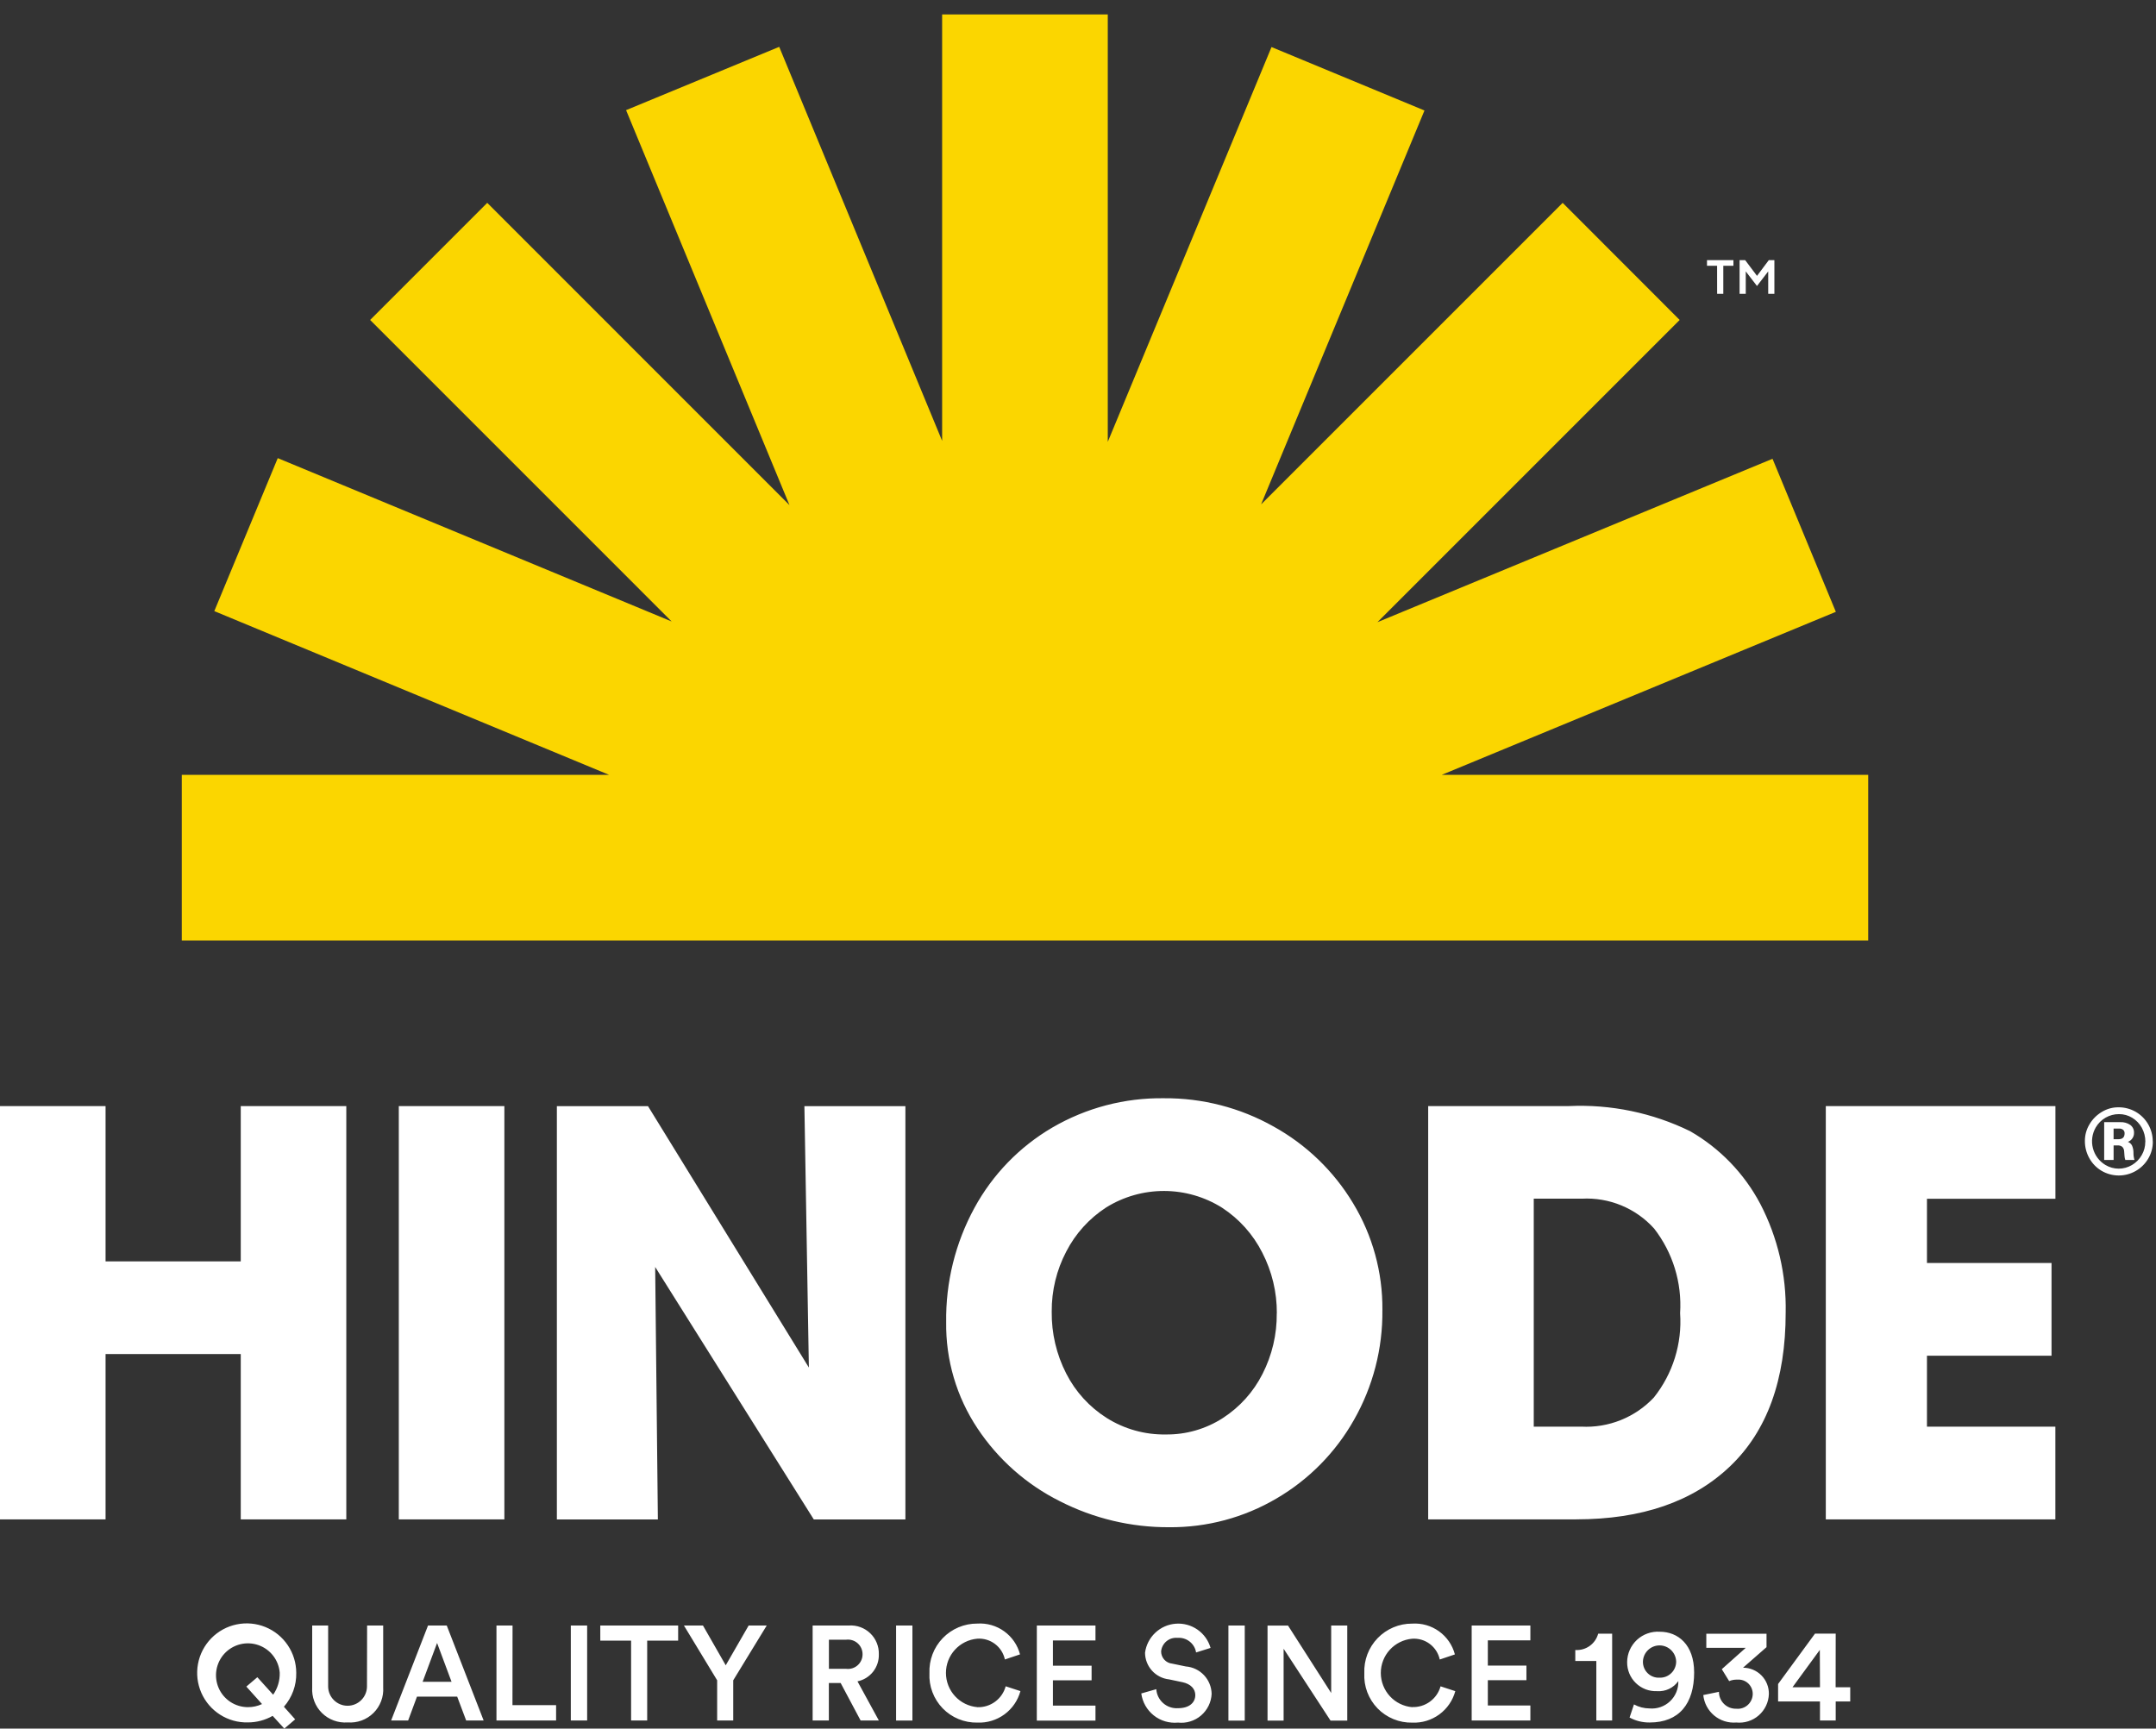
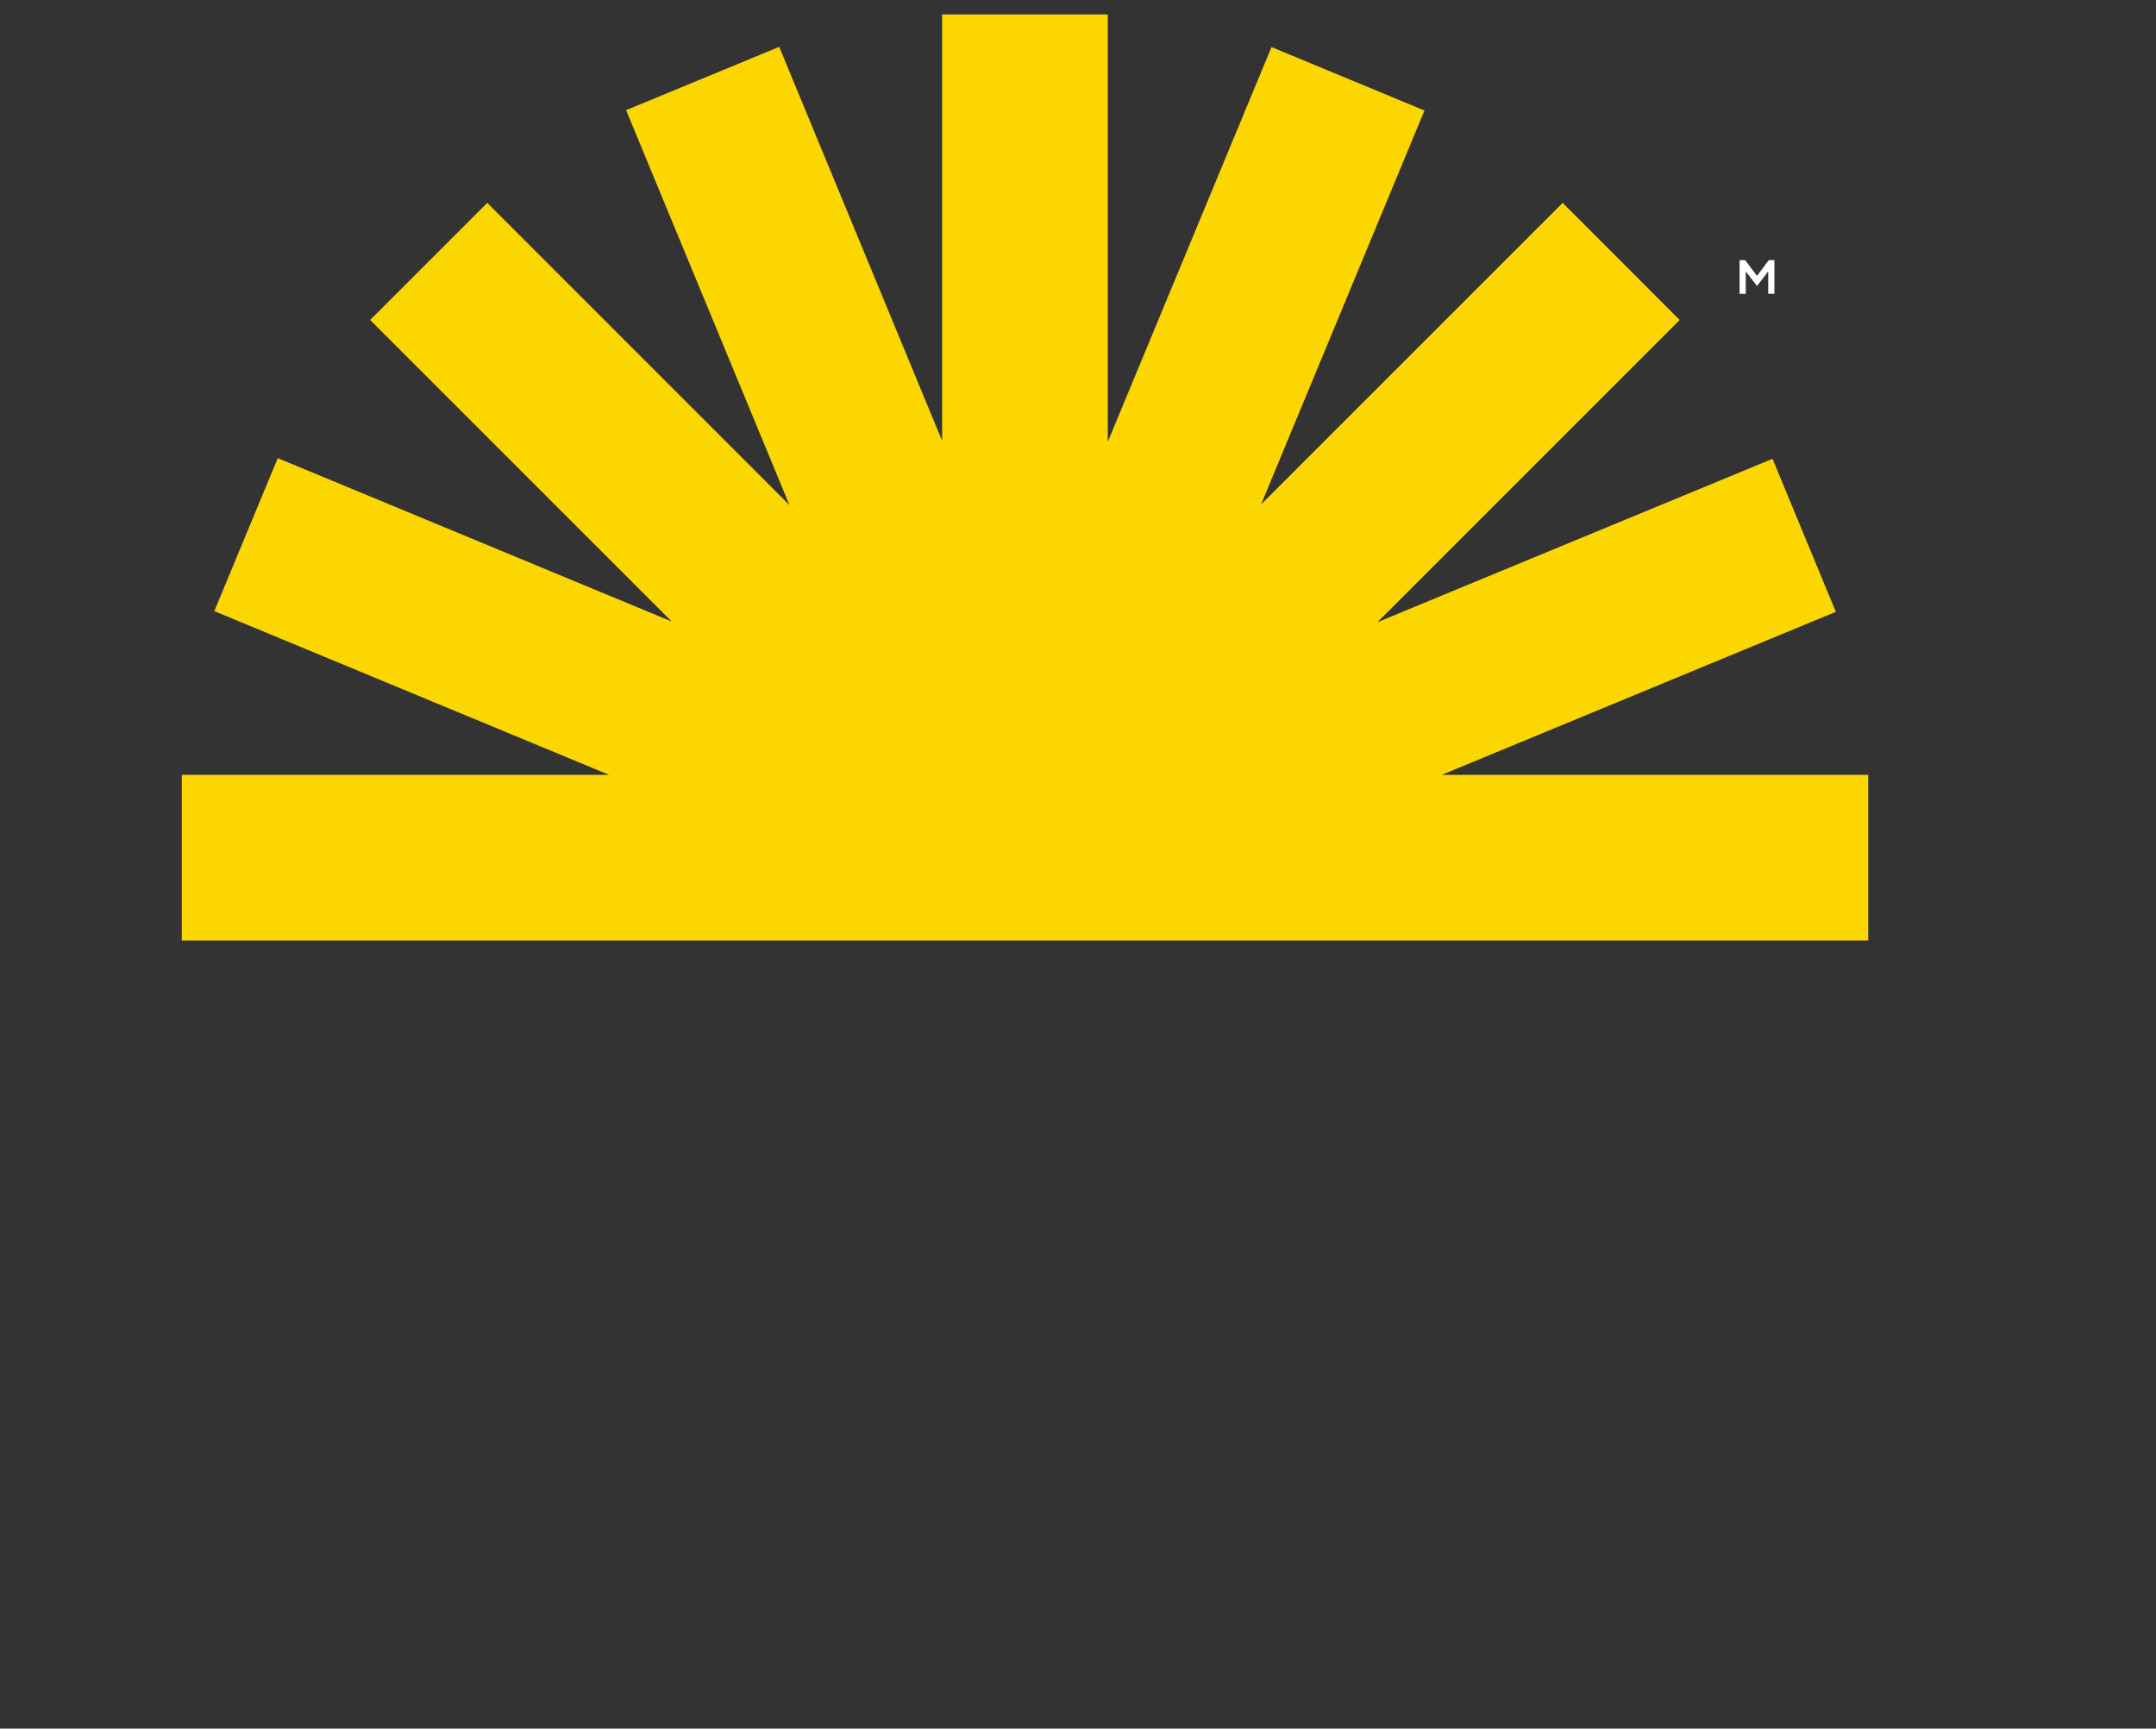
<svg xmlns="http://www.w3.org/2000/svg" width="111" height="89" viewBox="0 0 111 89" fill="none">
  <rect x="0" y="0" width="111" height="89" fill="#333333" stroke="none" />
-   <path d="M12.395 69.718H5.435V78.23H0V56.95H5.435V64.945H12.395V56.95H17.829V78.23H12.395V69.718ZM25.967 56.951H20.532V78.231H25.967V56.951ZM33.731 65.233L41.898 78.233H46.614V56.953H41.414L41.644 70.411L33.362 56.953H28.67V78.233H33.87L33.731 65.233ZM71.171 67.447C71.194 69.432 70.688 71.387 69.705 73.112C68.758 74.787 67.384 76.181 65.722 77.152C64.046 78.139 62.132 78.651 60.186 78.633C58.232 78.642 56.305 78.182 54.565 77.293C52.847 76.435 51.385 75.141 50.323 73.541C49.247 71.924 48.686 70.019 48.713 68.077C48.684 66.025 49.184 64 50.165 62.197C51.1 60.477 52.487 59.045 54.176 58.056C55.92 57.039 57.908 56.517 59.927 56.546C61.9 56.531 63.843 57.032 65.563 57.998C67.254 58.932 68.668 60.296 69.663 61.952C70.666 63.608 71.188 65.51 71.172 67.445M65.737 67.618C65.743 66.533 65.487 65.462 64.989 64.498C64.515 63.557 63.8 62.759 62.918 62.183C62.025 61.622 60.992 61.323 59.937 61.32C58.882 61.318 57.847 61.611 56.951 62.168C56.079 62.733 55.37 63.516 54.895 64.44C54.395 65.393 54.139 66.455 54.147 67.531C54.133 68.64 54.389 69.736 54.895 70.723C55.372 71.659 56.092 72.448 56.98 73.009C57.888 73.579 58.942 73.874 60.014 73.857C61.058 73.871 62.084 73.576 62.961 73.009C63.83 72.447 64.534 71.663 65 70.739C65.493 69.773 65.744 68.703 65.733 67.619M81.15 78.229H73.529V56.949H80.776C82.932 56.85 85.078 57.295 87.016 58.243C88.548 59.123 89.799 60.419 90.625 61.981C91.526 63.71 91.976 65.639 91.934 67.588C91.934 71.039 90.98 73.675 89.072 75.496C87.164 77.317 84.523 78.227 81.15 78.228M78.964 73.454H81.409C82.104 73.491 82.798 73.376 83.444 73.117C84.09 72.858 84.671 72.461 85.148 71.954C86.126 70.727 86.608 69.177 86.499 67.612C86.6 66.045 86.124 64.496 85.162 63.255C84.695 62.737 84.119 62.33 83.474 62.064C82.83 61.798 82.134 61.679 81.438 61.717H78.964V73.454ZM94 78.229H105.819V73.455H99.208V69.803H105.621V65.029H99.208V61.723H105.822V56.95H94V78.229ZM110.837 58.763C110.841 59.08 110.758 59.391 110.595 59.663C110.439 59.926 110.216 60.144 109.95 60.294C109.683 60.446 109.38 60.525 109.073 60.523C108.766 60.521 108.464 60.438 108.199 60.283C107.935 60.127 107.717 59.903 107.568 59.634C107.415 59.361 107.336 59.053 107.339 58.74C107.338 58.439 107.421 58.143 107.577 57.885C107.732 57.623 107.951 57.404 108.213 57.249C108.469 57.093 108.763 57.011 109.063 57.012C109.379 57.009 109.69 57.091 109.963 57.249C110.228 57.404 110.448 57.625 110.601 57.892C110.753 58.158 110.833 58.46 110.832 58.767M110.452 58.79C110.455 58.537 110.392 58.287 110.269 58.065C110.153 57.853 109.982 57.676 109.775 57.551C109.571 57.427 109.337 57.362 109.098 57.363C108.855 57.361 108.616 57.424 108.406 57.544C108.195 57.665 108.02 57.839 107.898 58.049C107.711 58.373 107.658 58.757 107.752 59.118C107.845 59.48 108.077 59.791 108.398 59.983C108.605 60.106 108.841 60.171 109.081 60.171C109.322 60.171 109.558 60.106 109.765 59.983C109.973 59.86 110.145 59.685 110.265 59.475C110.386 59.267 110.449 59.031 110.448 58.791M109.84 59.353C109.838 59.479 109.855 59.604 109.891 59.724H109.42C109.397 59.66 109.383 59.592 109.379 59.524L109.361 59.286C109.36 59.198 109.326 59.114 109.267 59.05C109.198 58.995 109.111 58.968 109.023 58.975H108.817V59.725H108.332V57.777H109.164C109.346 57.768 109.526 57.818 109.676 57.921C109.738 57.967 109.788 58.028 109.821 58.097C109.855 58.167 109.871 58.244 109.868 58.321C109.872 58.423 109.843 58.523 109.786 58.608C109.729 58.692 109.648 58.757 109.552 58.792C109.642 58.825 109.716 58.889 109.762 58.973C109.815 59.091 109.842 59.22 109.84 59.35M109.383 58.358C109.385 58.323 109.38 58.288 109.367 58.255C109.354 58.223 109.334 58.194 109.308 58.17C109.247 58.124 109.171 58.102 109.095 58.107H108.816V58.655H109.067C109.278 58.655 109.383 58.555 109.383 58.355M15.252 86.131C15.267 86.772 15.04 87.394 14.617 87.876L15.196 88.525L14.637 89.001L14.037 88.345C13.649 88.567 13.209 88.684 12.761 88.683C12.254 88.695 11.756 88.556 11.329 88.283C10.901 88.01 10.565 87.616 10.363 87.152C10.161 86.687 10.101 86.173 10.193 85.674C10.284 85.176 10.522 84.716 10.876 84.353C11.23 83.99 11.684 83.741 12.18 83.638C12.676 83.534 13.192 83.581 13.661 83.771C14.131 83.962 14.533 84.288 14.816 84.709C15.099 85.129 15.252 85.624 15.252 86.131ZM14.402 86.131C14.378 85.812 14.262 85.508 14.067 85.254C13.873 85.001 13.608 84.809 13.307 84.704C13.005 84.598 12.68 84.582 12.369 84.659C12.059 84.736 11.778 84.901 11.56 85.135C11.343 85.369 11.198 85.662 11.144 85.977C11.09 86.292 11.129 86.615 11.257 86.909C11.384 87.202 11.594 87.451 11.861 87.627C12.128 87.802 12.44 87.896 12.76 87.897C13.012 87.899 13.262 87.845 13.491 87.738L12.683 86.838L13.249 86.356L14.063 87.256C14.295 86.925 14.413 86.529 14.401 86.125M18.894 86.825C18.894 87.09 18.789 87.345 18.601 87.532C18.414 87.72 18.159 87.825 17.894 87.825C17.629 87.825 17.374 87.72 17.187 87.532C16.999 87.345 16.894 87.09 16.894 86.825V83.693H16.073V86.88C16.058 87.123 16.094 87.366 16.181 87.594C16.268 87.821 16.402 88.027 16.576 88.198C16.749 88.369 16.956 88.501 17.185 88.584C17.414 88.668 17.657 88.702 17.9 88.683C18.143 88.702 18.387 88.668 18.616 88.585C18.845 88.501 19.053 88.368 19.227 88.197C19.4 88.026 19.535 87.819 19.621 87.591C19.708 87.363 19.744 87.119 19.728 86.876V83.693H18.9L18.894 86.825ZM23 83.693L24.9 88.584H24L23.538 87.356H21.468L21.013 88.584H20.137L22.037 83.693H23ZM23.248 86.593L22.503 84.593L21.758 86.593H23.248ZM26.388 83.693H25.56V88.584H28.63V87.793H26.384L26.388 83.693ZM29.388 88.584H30.229V83.693H29.388V88.584ZM30.906 84.473H32.492V88.584H33.32V84.473H34.914V83.693H30.905L30.906 84.473ZM37.364 85.742L36.191 83.693H35.211L36.922 86.515V88.584H37.75V86.515L39.475 83.693H38.544L37.364 85.742ZM44.147 86.569L45.247 88.584H44.308L43.28 86.653H42.673V88.584H41.838V83.693H43.714C43.914 83.681 44.115 83.71 44.303 83.78C44.491 83.849 44.663 83.957 44.807 84.097C44.951 84.236 45.065 84.404 45.14 84.59C45.216 84.776 45.252 84.975 45.246 85.176C45.256 85.501 45.151 85.818 44.95 86.073C44.748 86.328 44.465 86.503 44.147 86.569ZM44.408 85.176C44.409 85.069 44.387 84.963 44.344 84.866C44.301 84.768 44.237 84.68 44.157 84.609C44.078 84.538 43.984 84.485 43.882 84.453C43.78 84.421 43.672 84.411 43.566 84.424H42.676V85.924H43.566C43.672 85.937 43.779 85.927 43.88 85.896C43.982 85.865 44.075 85.812 44.155 85.741C44.235 85.671 44.298 85.584 44.342 85.487C44.386 85.391 44.408 85.285 44.408 85.179M46.134 88.587H46.975V83.693H46.134V88.587ZM50.322 87.897C49.881 87.86 49.469 87.659 49.169 87.333C48.869 87.007 48.702 86.581 48.701 86.138C48.7 85.695 48.865 85.268 49.164 84.941C49.463 84.614 49.874 84.411 50.315 84.372C50.641 84.35 50.964 84.445 51.225 84.642C51.486 84.838 51.667 85.123 51.736 85.442L52.515 85.18C52.39 84.701 52.102 84.281 51.7 83.992C51.299 83.702 50.809 83.562 50.315 83.594C49.983 83.592 49.655 83.657 49.349 83.786C49.044 83.915 48.767 84.104 48.537 84.343C48.307 84.581 48.127 84.864 48.01 85.174C47.892 85.484 47.838 85.815 47.852 86.146C47.835 86.478 47.886 86.811 48.004 87.122C48.121 87.434 48.301 87.718 48.532 87.957C48.764 88.196 49.043 88.385 49.351 88.511C49.659 88.637 49.989 88.699 50.322 88.692C50.82 88.713 51.31 88.564 51.713 88.269C52.115 87.975 52.405 87.552 52.536 87.071L51.777 86.823C51.691 87.14 51.5 87.419 51.236 87.614C50.972 87.809 50.649 87.91 50.321 87.899M53.379 88.589H56.4V87.816H54.209V86.516H56.2V85.764H54.209V84.464H56.4V83.693H53.381L53.379 88.589ZM61.052 85.802L60.352 85.657C60.196 85.642 60.05 85.57 59.944 85.454C59.839 85.338 59.779 85.186 59.779 85.029C59.788 84.928 59.817 84.829 59.864 84.739C59.912 84.649 59.977 84.569 60.055 84.504C60.133 84.439 60.223 84.39 60.32 84.36C60.418 84.33 60.52 84.32 60.621 84.329C60.846 84.311 61.069 84.379 61.247 84.518C61.425 84.657 61.544 84.858 61.58 85.081L62.325 84.847C62.216 84.465 61.978 84.133 61.653 83.906C61.327 83.679 60.933 83.571 60.537 83.6C60.141 83.629 59.767 83.793 59.479 84.066C59.19 84.338 59.003 84.701 58.951 85.095C58.953 85.436 59.081 85.765 59.31 86.019C59.539 86.272 59.853 86.432 60.193 86.468L60.883 86.613C61.304 86.703 61.539 86.957 61.539 87.275C61.539 87.655 61.239 87.951 60.648 87.951C60.37 87.969 60.096 87.876 59.887 87.692C59.677 87.508 59.549 87.249 59.531 86.971L58.758 87.192C58.818 87.638 59.048 88.043 59.401 88.323C59.753 88.603 60.2 88.735 60.648 88.692C60.861 88.716 61.075 88.695 61.28 88.632C61.484 88.57 61.673 88.465 61.836 88.326C61.998 88.187 62.13 88.016 62.224 87.824C62.318 87.632 62.371 87.423 62.38 87.209C62.372 86.852 62.232 86.511 61.988 86.251C61.743 85.991 61.411 85.831 61.055 85.802M63.244 88.589H64.085V83.693H63.244V88.589ZM68.535 87.168L66.314 83.698H65.258V88.589H66.086V84.889L68.501 88.589H69.363V83.693H68.535V87.168ZM72.711 87.899C72.27 87.862 71.858 87.661 71.558 87.335C71.258 87.009 71.091 86.583 71.09 86.14C71.089 85.697 71.254 85.27 71.553 84.943C71.852 84.616 72.263 84.413 72.704 84.374C73.03 84.352 73.353 84.447 73.614 84.644C73.875 84.841 74.056 85.125 74.125 85.444L74.904 85.182C74.779 84.703 74.49 84.283 74.089 83.994C73.688 83.704 73.198 83.564 72.704 83.596C72.372 83.594 72.044 83.659 71.738 83.788C71.433 83.917 71.156 84.106 70.926 84.345C70.696 84.583 70.516 84.866 70.398 85.176C70.281 85.486 70.227 85.817 70.241 86.148C70.224 86.48 70.275 86.813 70.392 87.124C70.51 87.436 70.69 87.72 70.921 87.959C71.153 88.198 71.432 88.386 71.74 88.513C72.048 88.639 72.378 88.701 72.711 88.694C73.209 88.715 73.699 88.566 74.102 88.271C74.504 87.977 74.794 87.554 74.925 87.073L74.166 86.825C74.078 87.141 73.887 87.417 73.623 87.611C73.359 87.805 73.037 87.904 72.71 87.893M75.768 88.583H78.79V87.81H76.6V86.51H78.587V85.758H76.6V84.458H78.79V83.693H75.768V88.583ZM81.103 84.954V85.52H82.186V88.583H83V84.113H82.282C82.213 84.368 82.058 84.592 81.844 84.745C81.628 84.899 81.367 84.973 81.103 84.955M87.222 86.1C87.222 87.721 86.449 88.687 84.931 88.687C84.57 88.691 84.214 88.604 83.897 88.432L84.124 87.756C84.369 87.891 84.644 87.962 84.924 87.963C85.117 87.98 85.311 87.956 85.493 87.892C85.676 87.828 85.843 87.726 85.983 87.593C86.123 87.46 86.233 87.299 86.306 87.12C86.379 86.941 86.414 86.748 86.407 86.555C86.286 86.728 86.121 86.867 85.93 86.958C85.739 87.049 85.528 87.088 85.317 87.073C85.115 87.082 84.914 87.05 84.725 86.979C84.537 86.907 84.365 86.798 84.22 86.657C84.075 86.517 83.961 86.348 83.884 86.162C83.807 85.975 83.769 85.775 83.772 85.573C83.774 85.358 83.82 85.146 83.907 84.95C83.995 84.754 84.121 84.577 84.278 84.431C84.436 84.286 84.621 84.173 84.824 84.102C85.026 84.03 85.241 84 85.455 84.014C86.387 84.014 87.221 84.676 87.221 86.104M86.296 85.545C86.288 85.323 86.195 85.113 86.035 84.959C85.876 84.805 85.662 84.718 85.441 84.718C85.219 84.718 85.005 84.805 84.846 84.959C84.686 85.113 84.593 85.323 84.585 85.545C84.582 85.657 84.602 85.769 84.644 85.873C84.686 85.977 84.749 86.072 84.83 86.15C84.91 86.229 85.006 86.29 85.111 86.329C85.217 86.369 85.329 86.386 85.441 86.38C85.552 86.383 85.664 86.365 85.768 86.324C85.872 86.284 85.966 86.222 86.046 86.144C86.126 86.067 86.189 85.973 86.232 85.87C86.275 85.767 86.297 85.657 86.296 85.545ZM89.734 85.87L90.948 84.808V84.118H87.848V84.842H89.88L88.645 85.942L89.024 86.556C89.157 86.5 89.301 86.474 89.445 86.48C89.547 86.472 89.649 86.485 89.745 86.518C89.842 86.552 89.93 86.605 90.005 86.674C90.079 86.744 90.139 86.828 90.179 86.922C90.219 87.016 90.239 87.117 90.238 87.219C90.237 87.326 90.214 87.432 90.169 87.53C90.125 87.627 90.061 87.715 89.981 87.786C89.901 87.858 89.807 87.912 89.705 87.945C89.603 87.978 89.496 87.989 89.389 87.978C89.273 87.981 89.157 87.961 89.049 87.919C88.941 87.876 88.843 87.813 88.76 87.732C88.677 87.65 88.611 87.553 88.566 87.446C88.521 87.339 88.498 87.224 88.499 87.108L87.692 87.274C87.734 87.685 87.936 88.064 88.253 88.328C88.571 88.592 88.98 88.722 89.392 88.688C89.6 88.709 89.809 88.687 90.008 88.624C90.207 88.561 90.391 88.457 90.548 88.32C90.705 88.183 90.832 88.015 90.922 87.827C91.012 87.638 91.062 87.433 91.069 87.225C91.073 87.047 91.041 86.871 90.975 86.705C90.91 86.54 90.812 86.39 90.687 86.263C90.562 86.136 90.413 86.036 90.249 85.968C90.085 85.9 89.909 85.865 89.731 85.866M94.506 86.873H95.258V87.605H94.51V88.584H93.7V87.605H91.544V86.705L93.444 84.111H94.51L94.506 86.873ZM93.692 84.949L92.285 86.873H93.7L93.692 84.949Z" fill="white" />
  <path d="M96.183 48.422V39.894H74.229L94.517 31.502L91.257 23.622L70.917 32.034L86.477 16.474L80.453 10.444L64.927 25.969L73.338 5.689L65.463 2.423L57.033 22.749V0.744H48.505V22.699L40.117 2.412L32.233 5.671L40.645 26.006L25.085 10.444L19.056 16.474L34.579 31.998L14.3 23.588L11.033 31.465L31.359 39.895H9.359V48.423H96.188L96.183 48.422Z" fill="#FBD600" />
-   <path d="M88.403 13.684H87.883V13.395H89.244V13.684H88.723V15.129H88.405L88.403 13.684Z" fill="white" />
  <path d="M89.561 13.395H89.85L90.458 14.204L91.064 13.395H91.353V15.129H91.035V13.973L90.457 14.725L89.879 13.973V15.13H89.561L89.561 13.395Z" fill="white" />
</svg>